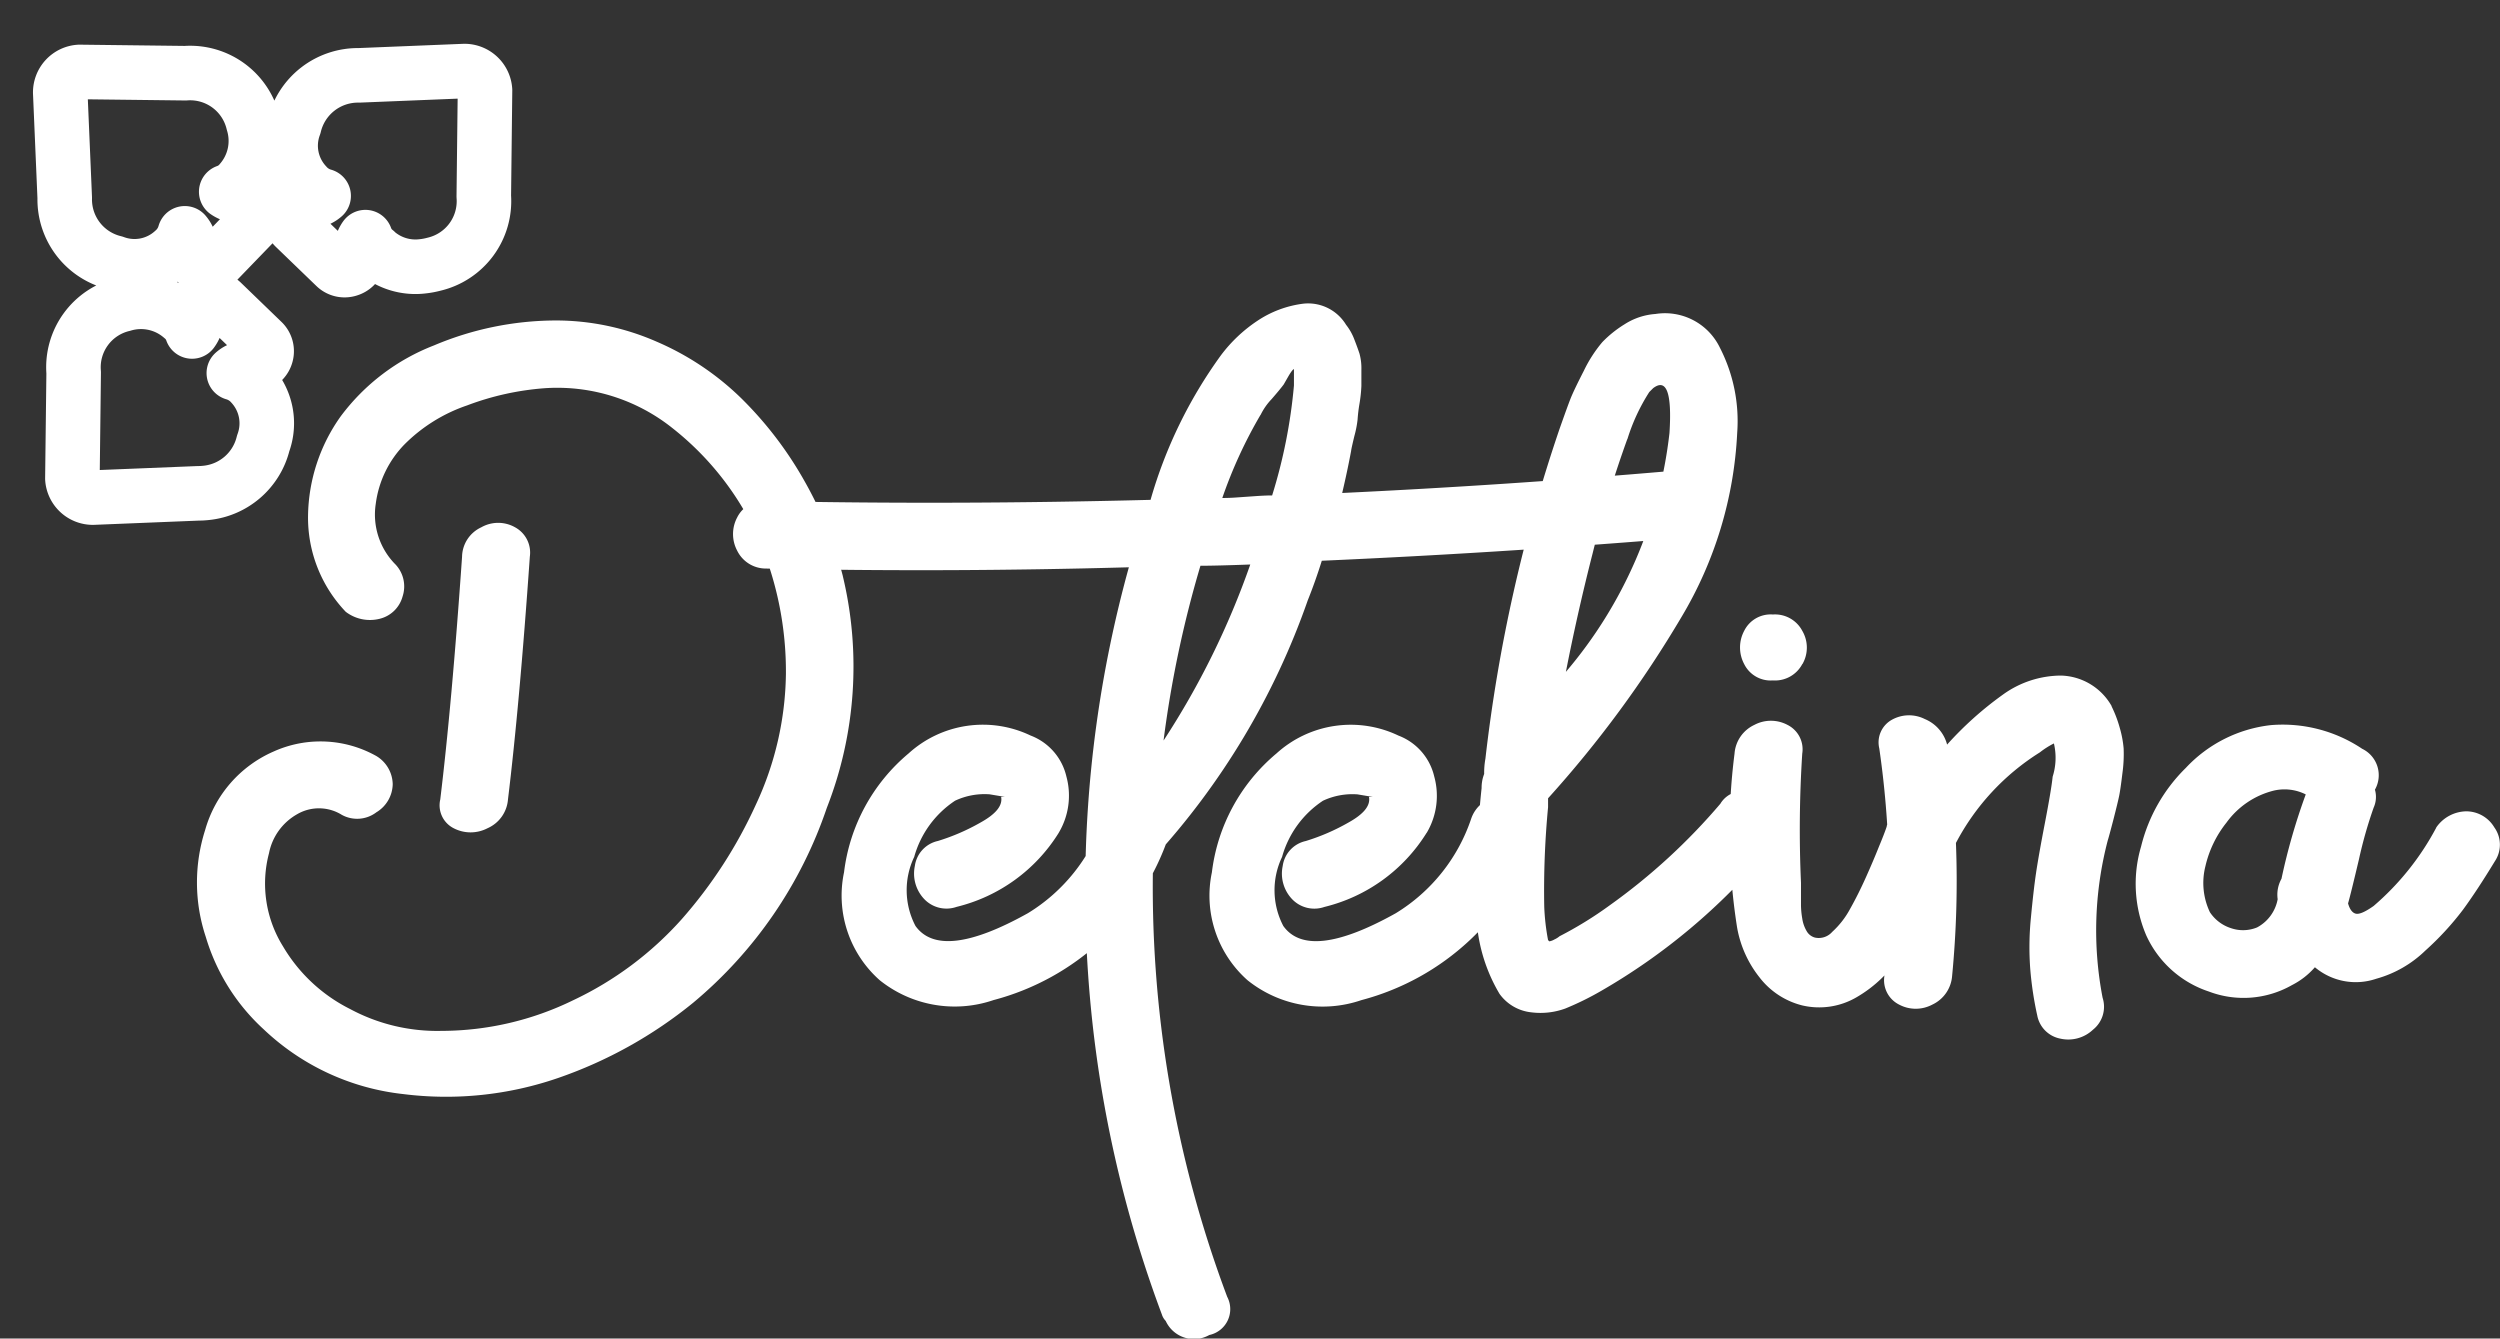
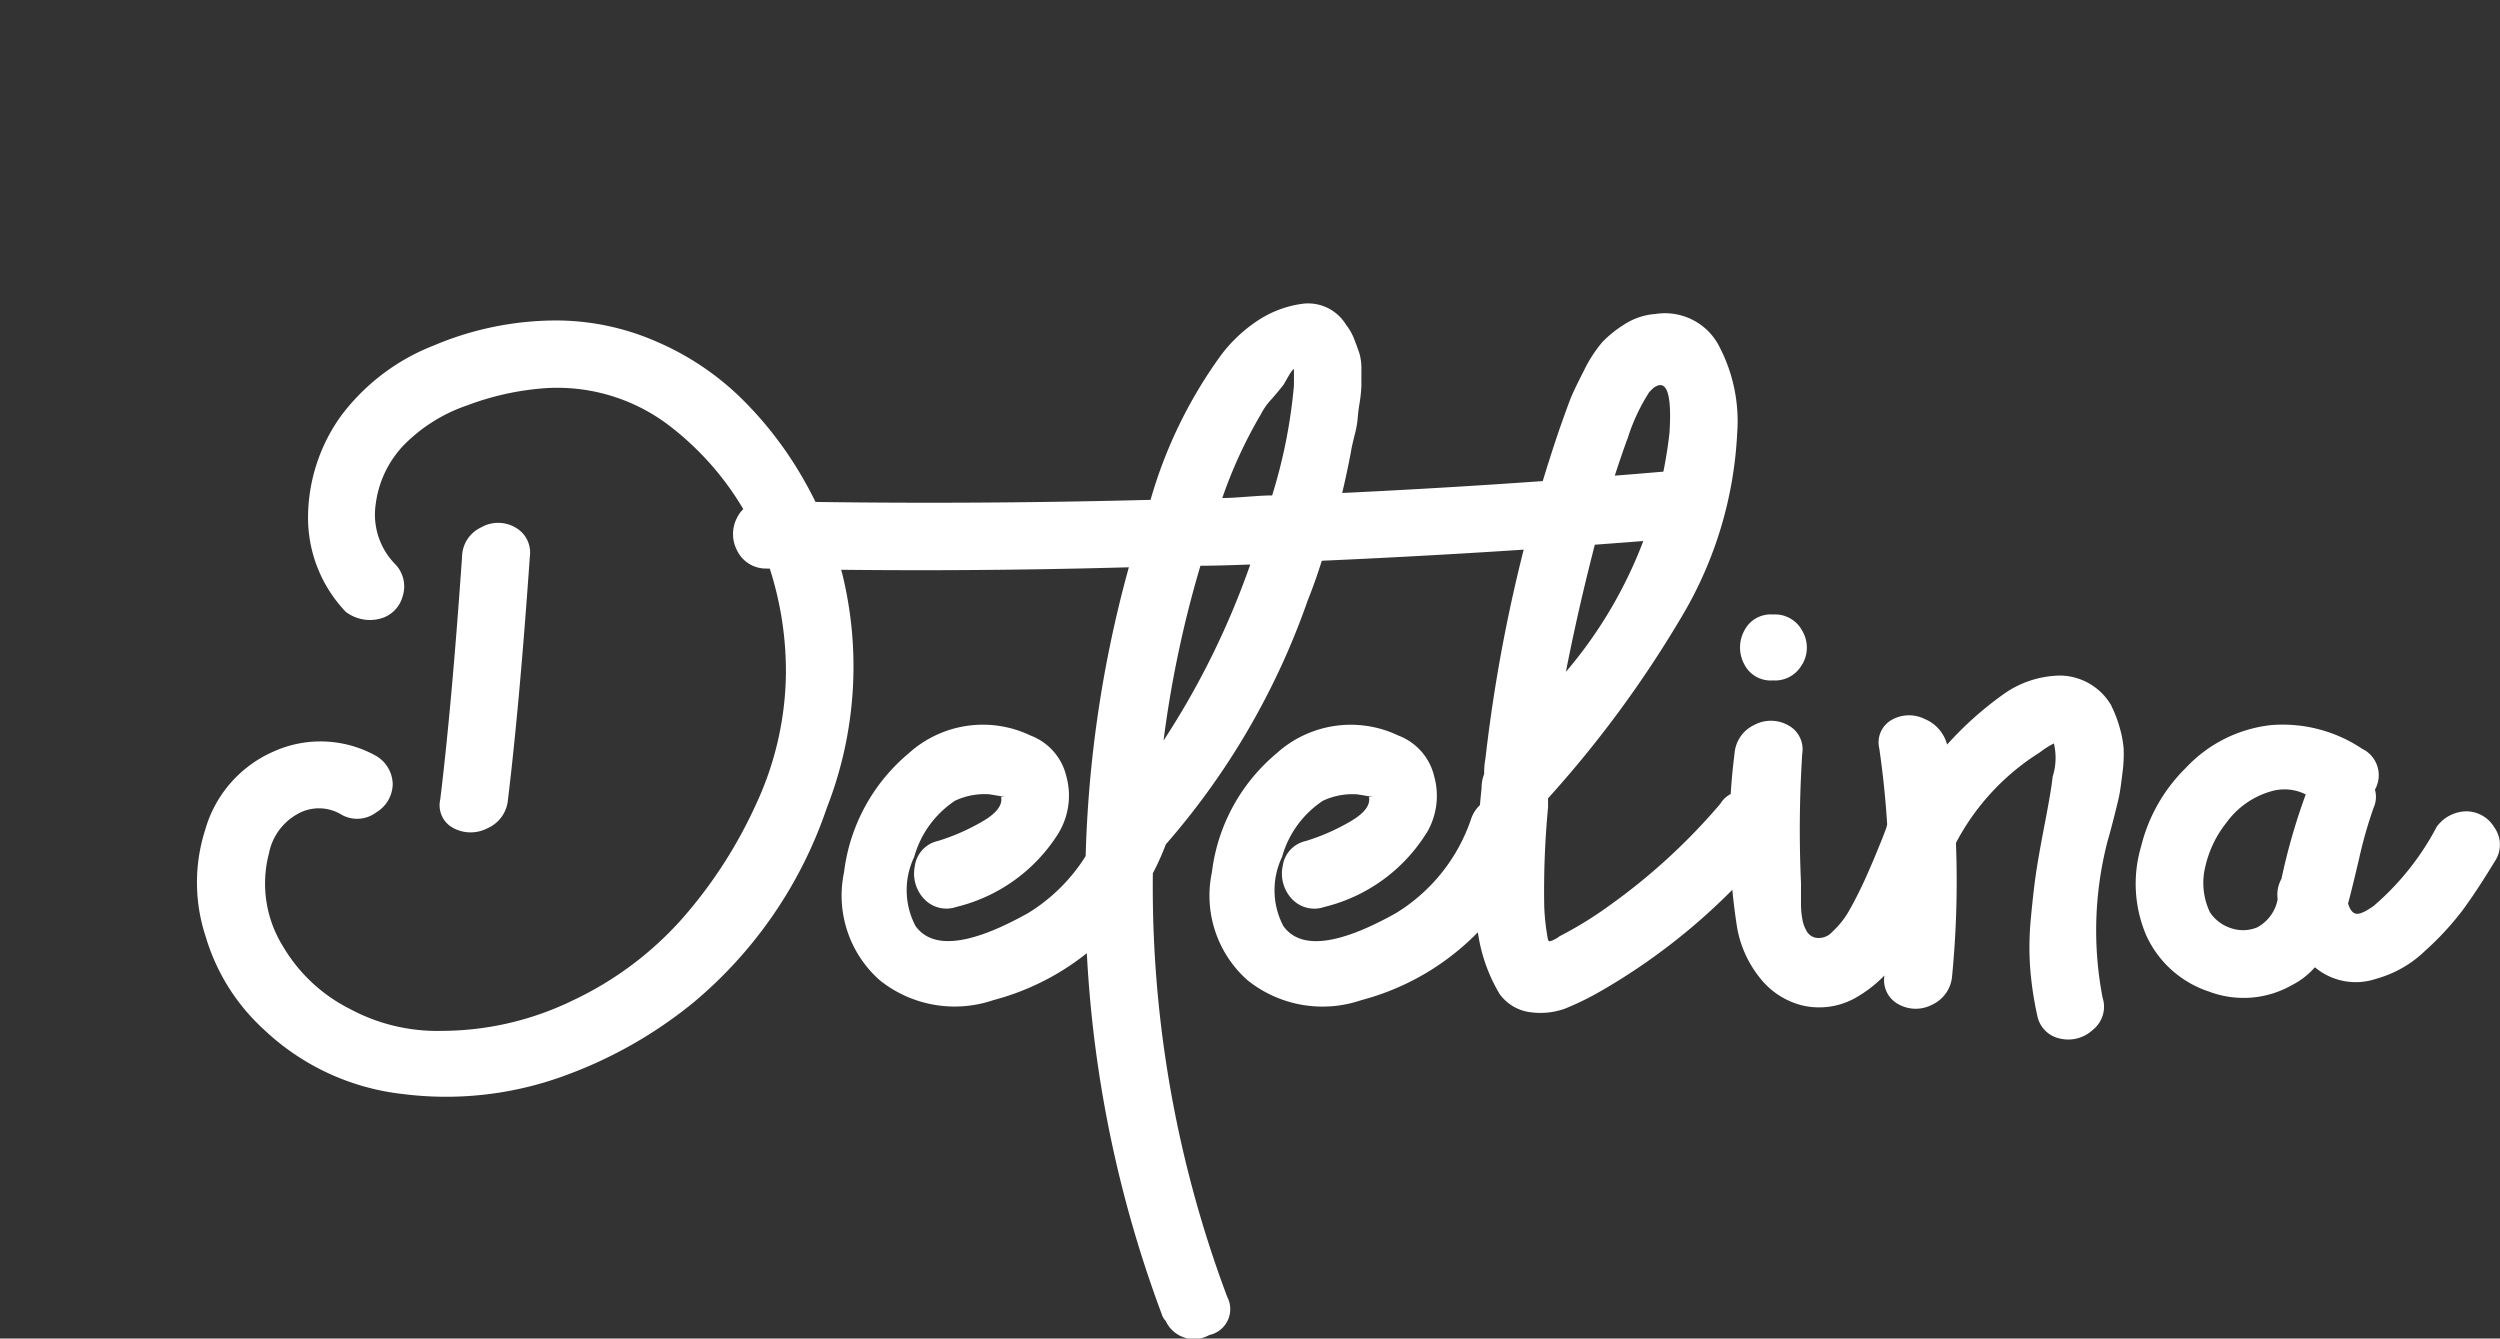
<svg xmlns="http://www.w3.org/2000/svg" width="45.854" height="24.551" viewBox="0 0 45.854 24.551">
  <rect x="0" y="0" width="45.854" height="24.551" fill="#333333" stroke="none" />
  <g id="detelina-logo-flarex-innovation-group" transform="translate(-659.676 -387.718)">
    <path id="Detelina" d="M6.242-499.877a.629.629,0,0,1-.375.527.671.671,0,0,1-.621,0A.471.471,0,0,1,5-499.877q.211-1.734.4-4.453a.605.605,0,0,1,.352-.539.628.628,0,0,1,.621,0,.528.528,0,0,1,.27.539Q6.453-501.611,6.242-499.877Zm6.141-4.1a7.117,7.117,0,0,1-.293,4.254A7.988,7.988,0,0,1,9.64-496.15a8.1,8.1,0,0,1-2.484,1.383,6.3,6.3,0,0,1-2.836.293,4.412,4.412,0,0,1-2.555-1.184,3.741,3.741,0,0,1-1.066-1.7,3.162,3.162,0,0,1-.012-1.957,2.232,2.232,0,0,1,1.254-1.441,2.093,2.093,0,0,1,1.887.082.615.615,0,0,1,.3.516.615.615,0,0,1-.3.516.583.583,0,0,1-.633.047.794.794,0,0,0-.82-.012,1.054,1.054,0,0,0-.516.715,2.18,2.18,0,0,0,.258,1.711,2.971,2.971,0,0,0,1.231,1.148,3.376,3.376,0,0,0,1.676.4,5.519,5.519,0,0,0,2.414-.562,6.227,6.227,0,0,0,1.992-1.488,8.492,8.492,0,0,0,1.359-2.1,5.827,5.827,0,0,0,.551-2.4,6.163,6.163,0,0,0-.48-2.426,5.343,5.343,0,0,0-1.594-2.074,3.387,3.387,0,0,0-2.344-.738,5.072,5.072,0,0,0-1.43.316,2.976,2.976,0,0,0-1.148.715,1.912,1.912,0,0,0-.527,1.09,1.3,1.3,0,0,0,.34,1.09.587.587,0,0,1,.152.609.576.576,0,0,1-.422.41.731.731,0,0,1-.621-.129,2.5,2.5,0,0,1-.691-1.758,3.211,3.211,0,0,1,.6-1.828,3.884,3.884,0,0,1,1.711-1.3,5.766,5.766,0,0,1,2.227-.457,4.6,4.6,0,0,1,1.852.387,5.1,5.1,0,0,1,1.559,1.043,6.82,6.82,0,0,1,1.148,1.5A7.108,7.108,0,0,1,12.383-503.979Zm3.961,4.711a3.06,3.06,0,0,1-1.875,1.359.563.563,0,0,1-.6-.152.679.679,0,0,1-.164-.6.544.544,0,0,1,.422-.457,3.847,3.847,0,0,0,.785-.34q.422-.234.375-.469h.07l-.281-.047a1.271,1.271,0,0,0-.633.117,1.82,1.82,0,0,0-.75,1.031,1.416,1.416,0,0,0,.023,1.266q.469.656,2.063-.234a3.238,3.238,0,0,0,1.383-1.734.615.615,0,0,1,.492-.41.679.679,0,0,1,.6.164.472.472,0,0,1,.105.574,4.636,4.636,0,0,1-3.211,3,2.2,2.2,0,0,1-2.086-.363,2.073,2.073,0,0,1-.656-1.981,3.371,3.371,0,0,1,1.184-2.18,2.026,2.026,0,0,1,2.238-.328,1.059,1.059,0,0,1,.656.75A1.33,1.33,0,0,1,16.344-499.267Zm11.2-6.633a.5.5,0,0,1,.527.27.671.671,0,0,1,0,.621.58.58,0,0,1-.527.352q-3.164.258-6.375.4-.117.375-.258.727a13.636,13.636,0,0,1-2.836,4.735,21.391,21.391,0,0,0,1.359,8.039.485.485,0,0,1-.328.7.57.57,0,0,1-.8-.258.294.294,0,0,1-.07-.117,22.174,22.174,0,0,1-1.406-7.8,22.067,22.067,0,0,1,.8-5.906q-3.375.094-6.657.023a.585.585,0,0,1-.527-.328.648.648,0,0,1,0-.609.541.541,0,0,1,.527-.3q3.469.07,7.055-.023a8.479,8.479,0,0,1,1.289-2.649,2.707,2.707,0,0,1,.668-.633,1.948,1.948,0,0,1,.844-.316.814.814,0,0,1,.785.387,1.008,1.008,0,0,1,.152.27q.059.152.094.258a1.014,1.014,0,0,1,.035.3v.293a2.6,2.6,0,0,1-.035.328,2.835,2.835,0,0,0-.035.293,1.963,1.963,0,0,1-.059.3q-.059.246-.059.27-.07.375-.164.773Q24.571-505.643,27.547-505.9Zm-7.5-1.031a8.454,8.454,0,0,0-.7,1.523q.141,0,.293-.012l.328-.023q.176-.012.293-.012a9.622,9.622,0,0,0,.4-2.016v-.3q-.023,0-.094.117l-.094.164q-.07.094-.223.27A1.137,1.137,0,0,0,20.047-506.932Zm-1.781,5.977a14.854,14.854,0,0,0,1.594-3.234q-.633.023-.914.023A20.223,20.223,0,0,0,18.266-500.955Zm4.828,1.688a3.06,3.06,0,0,1-1.875,1.359.563.563,0,0,1-.6-.152.679.679,0,0,1-.164-.6.544.544,0,0,1,.422-.457,3.847,3.847,0,0,0,.785-.34q.422-.234.375-.469h.07l-.281-.047a1.271,1.271,0,0,0-.633.117,1.82,1.82,0,0,0-.75,1.031,1.416,1.416,0,0,0,.023,1.266q.469.656,2.063-.234a3.238,3.238,0,0,0,1.383-1.734.615.615,0,0,1,.492-.41.679.679,0,0,1,.6.164.472.472,0,0,1,.105.574,4.636,4.636,0,0,1-3.211,3,2.2,2.2,0,0,1-2.086-.363,2.073,2.073,0,0,1-.656-1.981,3.371,3.371,0,0,1,1.184-2.18,2.026,2.026,0,0,1,2.238-.328,1.059,1.059,0,0,1,.656.75A1.329,1.329,0,0,1,23.094-499.267Zm5.391-.539a.478.478,0,0,1,.563-.2.6.6,0,0,1,.422.422.756.756,0,0,1-.117.645,11.387,11.387,0,0,1-3.07,2.578,5.312,5.312,0,0,1-.645.316,1.327,1.327,0,0,1-.621.07.822.822,0,0,1-.586-.34,3.038,3.038,0,0,1-.422-1.711,16.878,16.878,0,0,1,.094-2.063.688.688,0,0,1,.047-.258,1.455,1.455,0,0,1,.023-.281,28.931,28.931,0,0,1,1.359-6.047q.141-.4.2-.551t.246-.516a2.465,2.465,0,0,1,.34-.527,2.091,2.091,0,0,1,.41-.328,1.2,1.2,0,0,1,.563-.187,1.118,1.118,0,0,1,1.184.621,2.947,2.947,0,0,1,.316,1.559,7.261,7.261,0,0,1-1.02,3.375,20.545,20.545,0,0,1-2.449,3.328v.164a16.137,16.137,0,0,0-.07,1.828,4.114,4.114,0,0,0,.07.609l.023.023a.281.281,0,0,0,.094-.035.4.4,0,0,0,.094-.059,6.934,6.934,0,0,0,.914-.563A11.185,11.185,0,0,0,28.485-499.806Zm-1.711-6.68a21.355,21.355,0,0,0-.633,2.086q-.281,1.1-.492,2.18a8.165,8.165,0,0,0,1.9-4.383q.07-1.1-.3-.82l-.07.07A3.525,3.525,0,0,0,26.774-506.486Zm-1.383,9.4v0Zm6.141-2.3a.585.585,0,0,1,.457-.422.648.648,0,0,1,.6.164.512.512,0,0,1,.141.586q-.164.492-.375.984a6.943,6.943,0,0,1-.551,1.02,2.344,2.344,0,0,1-.82.8,1.358,1.358,0,0,1-1,.152,1.424,1.424,0,0,1-.785-.516,2.03,2.03,0,0,1-.41-.914,11.293,11.293,0,0,1-.047-3.188.632.632,0,0,1,.363-.527.647.647,0,0,1,.609,0,.5.5,0,0,1,.27.527,21.709,21.709,0,0,0-.023,2.367v.41a1.522,1.522,0,0,0,.023.246.637.637,0,0,0,.082.234.249.249,0,0,0,.152.117.329.329,0,0,0,.316-.105,1.582,1.582,0,0,0,.328-.422q.152-.27.293-.586t.234-.551Q31.485-499.244,31.532-499.385Zm-1.547-2.977a.565.565,0,0,1-.539.3.541.541,0,0,1-.527-.3.647.647,0,0,1,0-.609.541.541,0,0,1,.527-.3.565.565,0,0,1,.539.3A.607.607,0,0,1,29.985-502.361Zm5.672.774a2.211,2.211,0,0,1,.152.4,1.94,1.94,0,0,1,.07.375,2.556,2.556,0,0,1-.023.457q-.035.293-.059.41t-.105.434q-.082.316-.105.387a6.524,6.524,0,0,0-.094,2.883.538.538,0,0,1-.176.586.659.659,0,0,1-.6.164.533.533,0,0,1-.422-.422,6.279,6.279,0,0,1-.129-.855,5.419,5.419,0,0,1,.012-.938q.047-.5.094-.82t.164-.926q.117-.609.141-.844a1.145,1.145,0,0,0,.023-.609,1.507,1.507,0,0,0-.258.164A4.341,4.341,0,0,0,32.8-499.08a18,18,0,0,1-.07,2.438.632.632,0,0,1-.363.527.647.647,0,0,1-.609,0,.5.5,0,0,1-.27-.527,17.171,17.171,0,0,0-.094-4.172.474.474,0,0,1,.234-.527.645.645,0,0,1,.6-.012.7.7,0,0,1,.41.469,6.285,6.285,0,0,1,1.02-.914,1.833,1.833,0,0,1,1.066-.352A1.1,1.1,0,0,1,35.657-501.588Zm5.953,2.227a.683.683,0,0,1,.551-.3.6.6,0,0,1,.516.293.546.546,0,0,1,.012.621q-.328.539-.586.891a5.321,5.321,0,0,1-.691.75,2.091,2.091,0,0,1-.9.516,1.164,1.164,0,0,1-1.125-.211,1.4,1.4,0,0,1-.422.328,1.794,1.794,0,0,1-1.524.117,1.924,1.924,0,0,1-1.148-1.031,2.409,2.409,0,0,1-.094-1.629,3.032,3.032,0,0,1,.82-1.441,2.517,2.517,0,0,1,1.559-.785,2.621,2.621,0,0,1,1.676.434.538.538,0,0,1,.234.75.477.477,0,0,1-.023.328,8.022,8.022,0,0,0-.27.949q-.152.645-.2.809.047.164.141.188t.328-.141A4.939,4.939,0,0,0,41.61-499.361Zm-3.281,1.828a.736.736,0,0,0,.375-.516.6.6,0,0,1,.07-.375,11.344,11.344,0,0,1,.445-1.547.867.867,0,0,0-.586-.07,1.524,1.524,0,0,0-.867.586,2,2,0,0,0-.387.8,1.25,1.25,0,0,0,.082.844.728.728,0,0,0,.387.293A.678.678,0,0,0,38.329-497.533Z" transform="translate(662.751 902.259)" fill="#fff" />
-     <path id="Union_1" data-name="Union 1" d="M2.267,7.911.337,7.786A.376.376,0,0,1,0,7.4l.227-1.93A1.183,1.183,0,0,1,1.259,4.323a1.139,1.139,0,0,1,1.048.345.578.578,0,0,1,.157.28.4.4,0,0,0,.093-.167l.086-.232a.24.24,0,0,1,.19-.158.246.246,0,0,1,.234.085l.662.79a.245.245,0,0,1,.043.246.252.252,0,0,1-.187.161l-.244.043a.379.379,0,0,0-.195.071.681.681,0,0,1,.3.237,1.055,1.055,0,0,1,.1,1.1,1.2,1.2,0,0,1-1.123.794A1.324,1.324,0,0,1,2.267,7.911Zm3.7-4.069a.575.575,0,0,1-.161-.28.411.411,0,0,0-.091.169l-.084.229a.253.253,0,0,1-.19.159A.243.243,0,0,1,5.2,4.035l-.662-.789A.24.24,0,0,1,4.5,3a.255.255,0,0,1,.189-.161L4.929,2.8a.386.386,0,0,0,.195-.07.664.664,0,0,1-.3-.238,1.049,1.049,0,0,1-.1-1.1A1.2,1.2,0,0,1,6,.6L7.933.725a.378.378,0,0,1,.336.391L8.043,3.045A1.187,1.187,0,0,1,7.007,4.187a1.359,1.359,0,0,1-.213.017A1.09,1.09,0,0,1,5.964,3.842ZM2.795,3.774a.244.244,0,0,1-.161-.189l-.045-.24a.377.377,0,0,0-.068-.2.664.664,0,0,1-.238.3,1.054,1.054,0,0,1-1.1.1A1.193,1.193,0,0,1,.4,2.269L.521.34A.376.376,0,0,1,.911,0L2.84.227A1.187,1.187,0,0,1,3.98,1.262a1.136,1.136,0,0,1-.341,1.047.584.584,0,0,1-.283.158.444.444,0,0,0,.169.09l.232.085a.252.252,0,0,1,.075.427l-.79.662a.25.25,0,0,1-.161.058A.247.247,0,0,1,2.795,3.774Z" transform="matrix(0.995, -0.105, 0.105, 0.995, 660.227, 389.133)" fill="none" stroke="#fff" stroke-linecap="round" stroke-linejoin="round" stroke-width="1" />
  </g>
</svg>